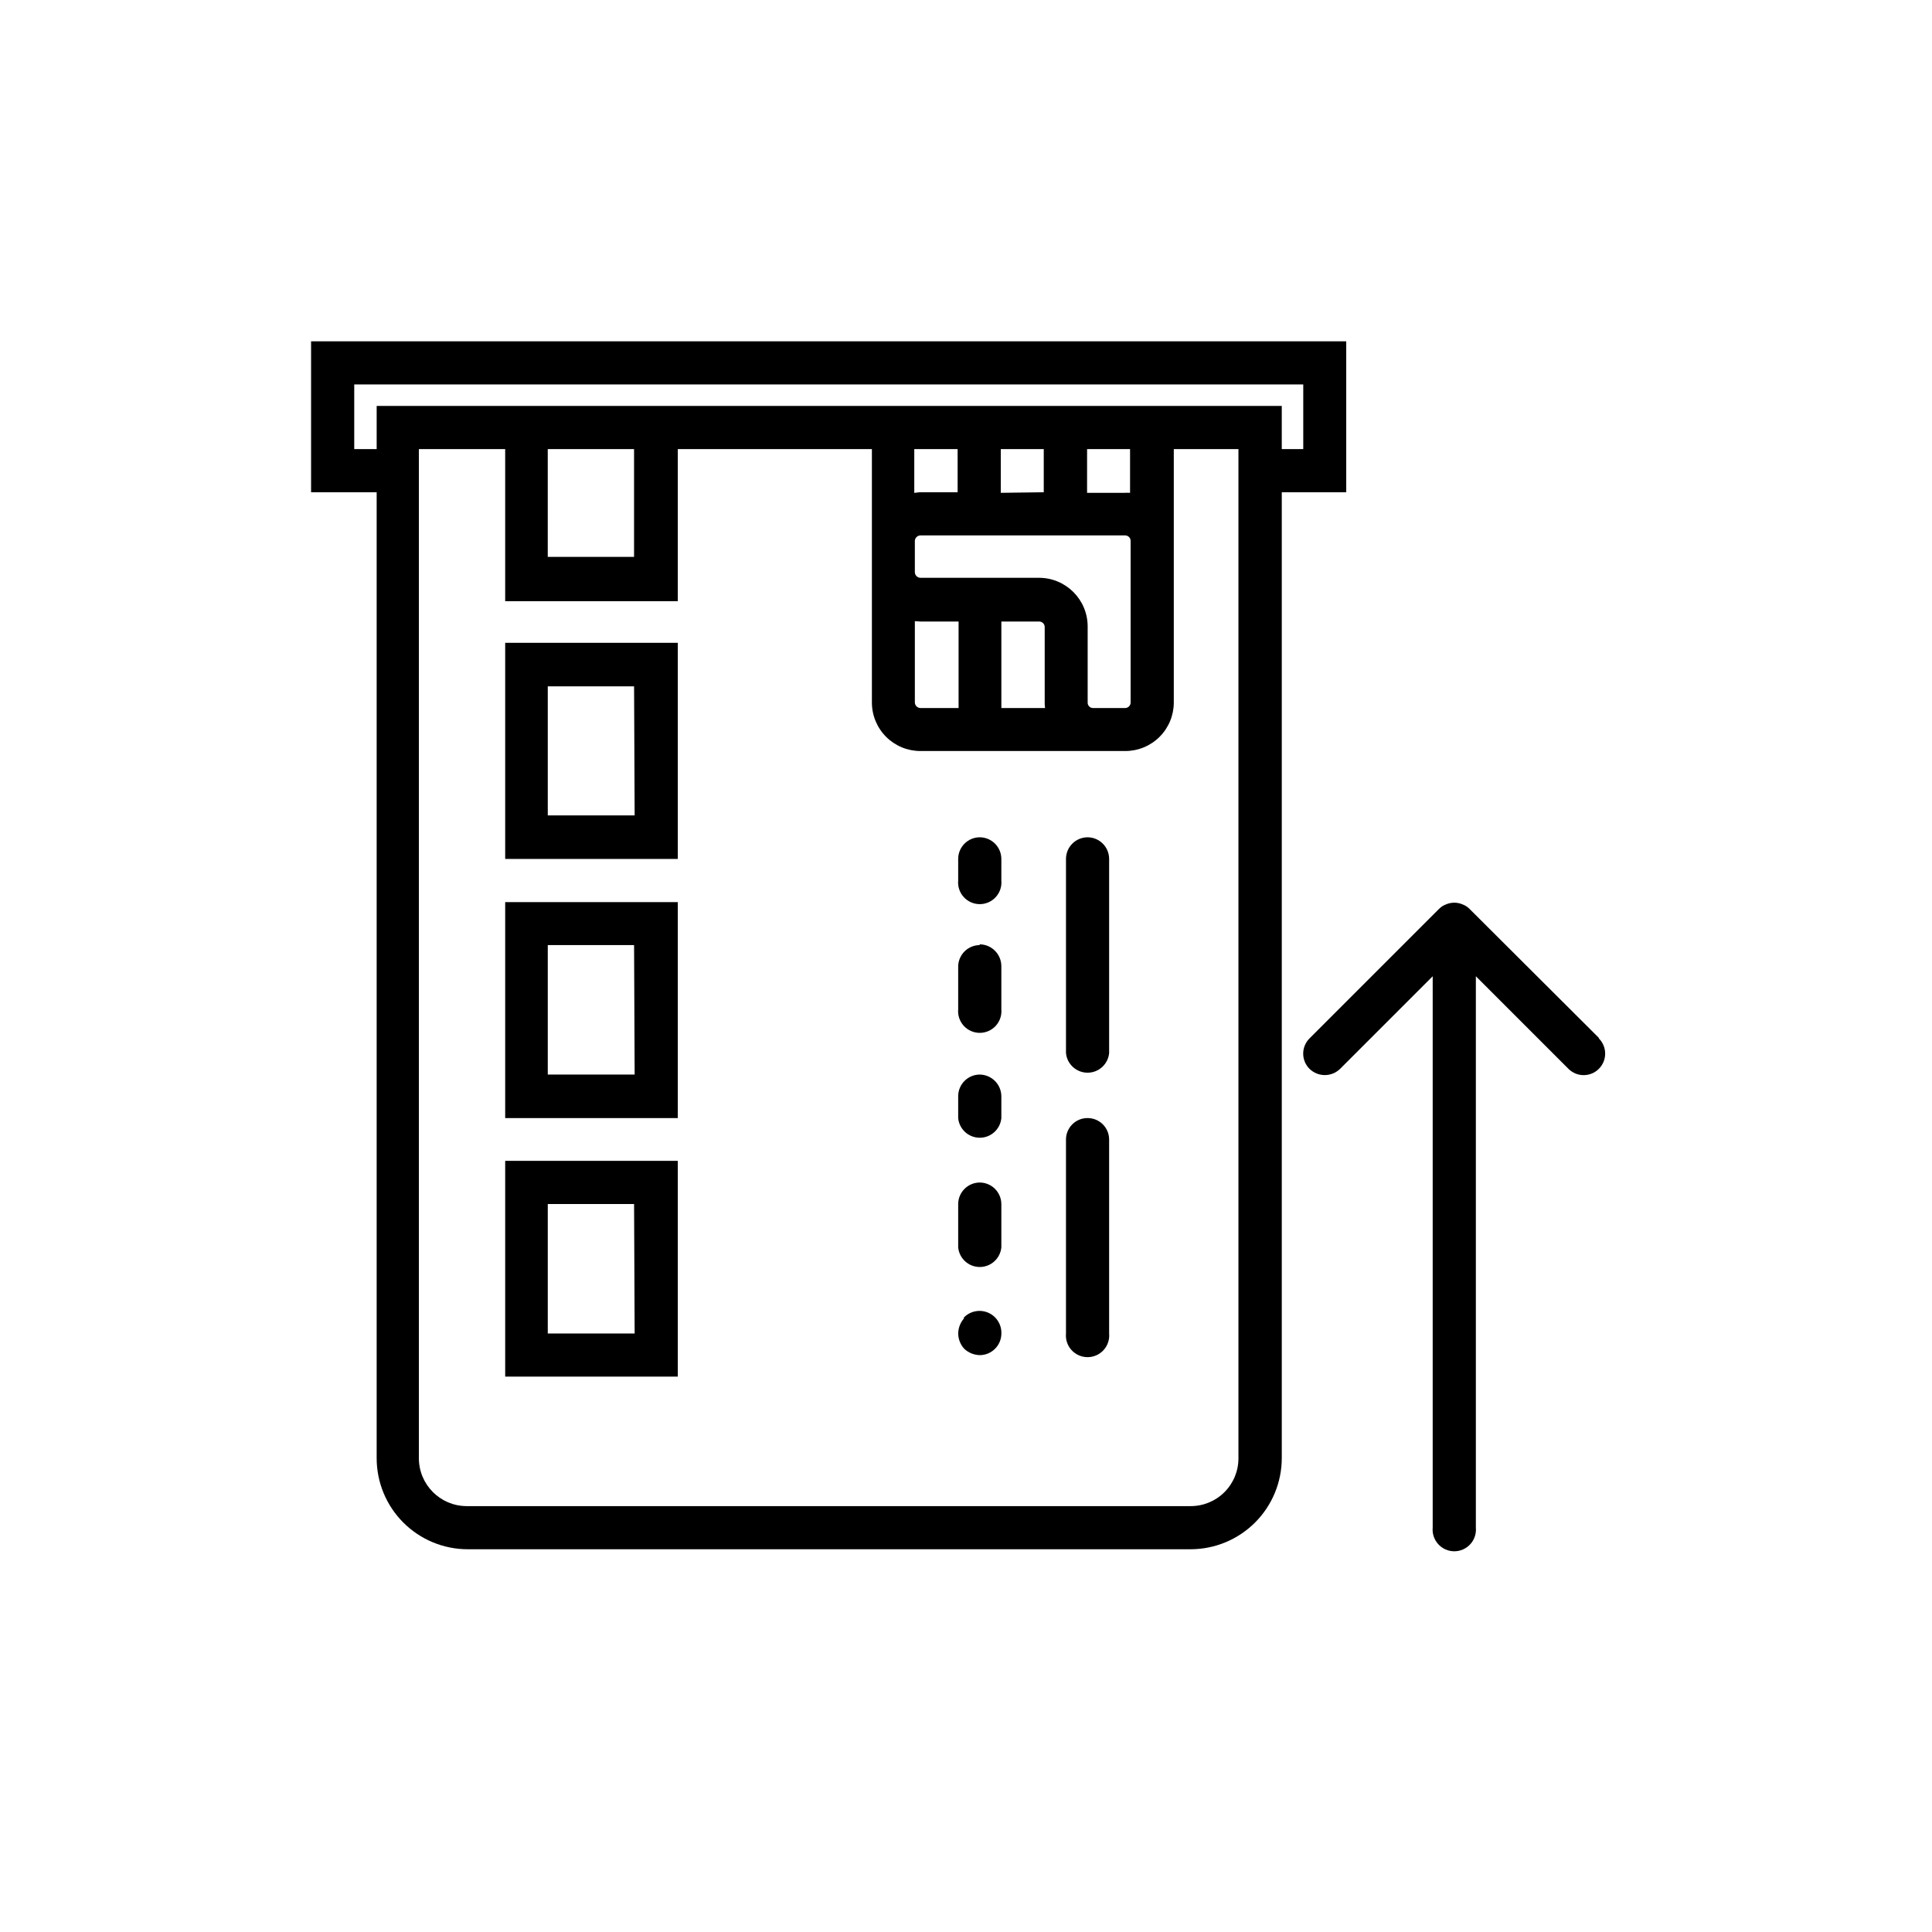
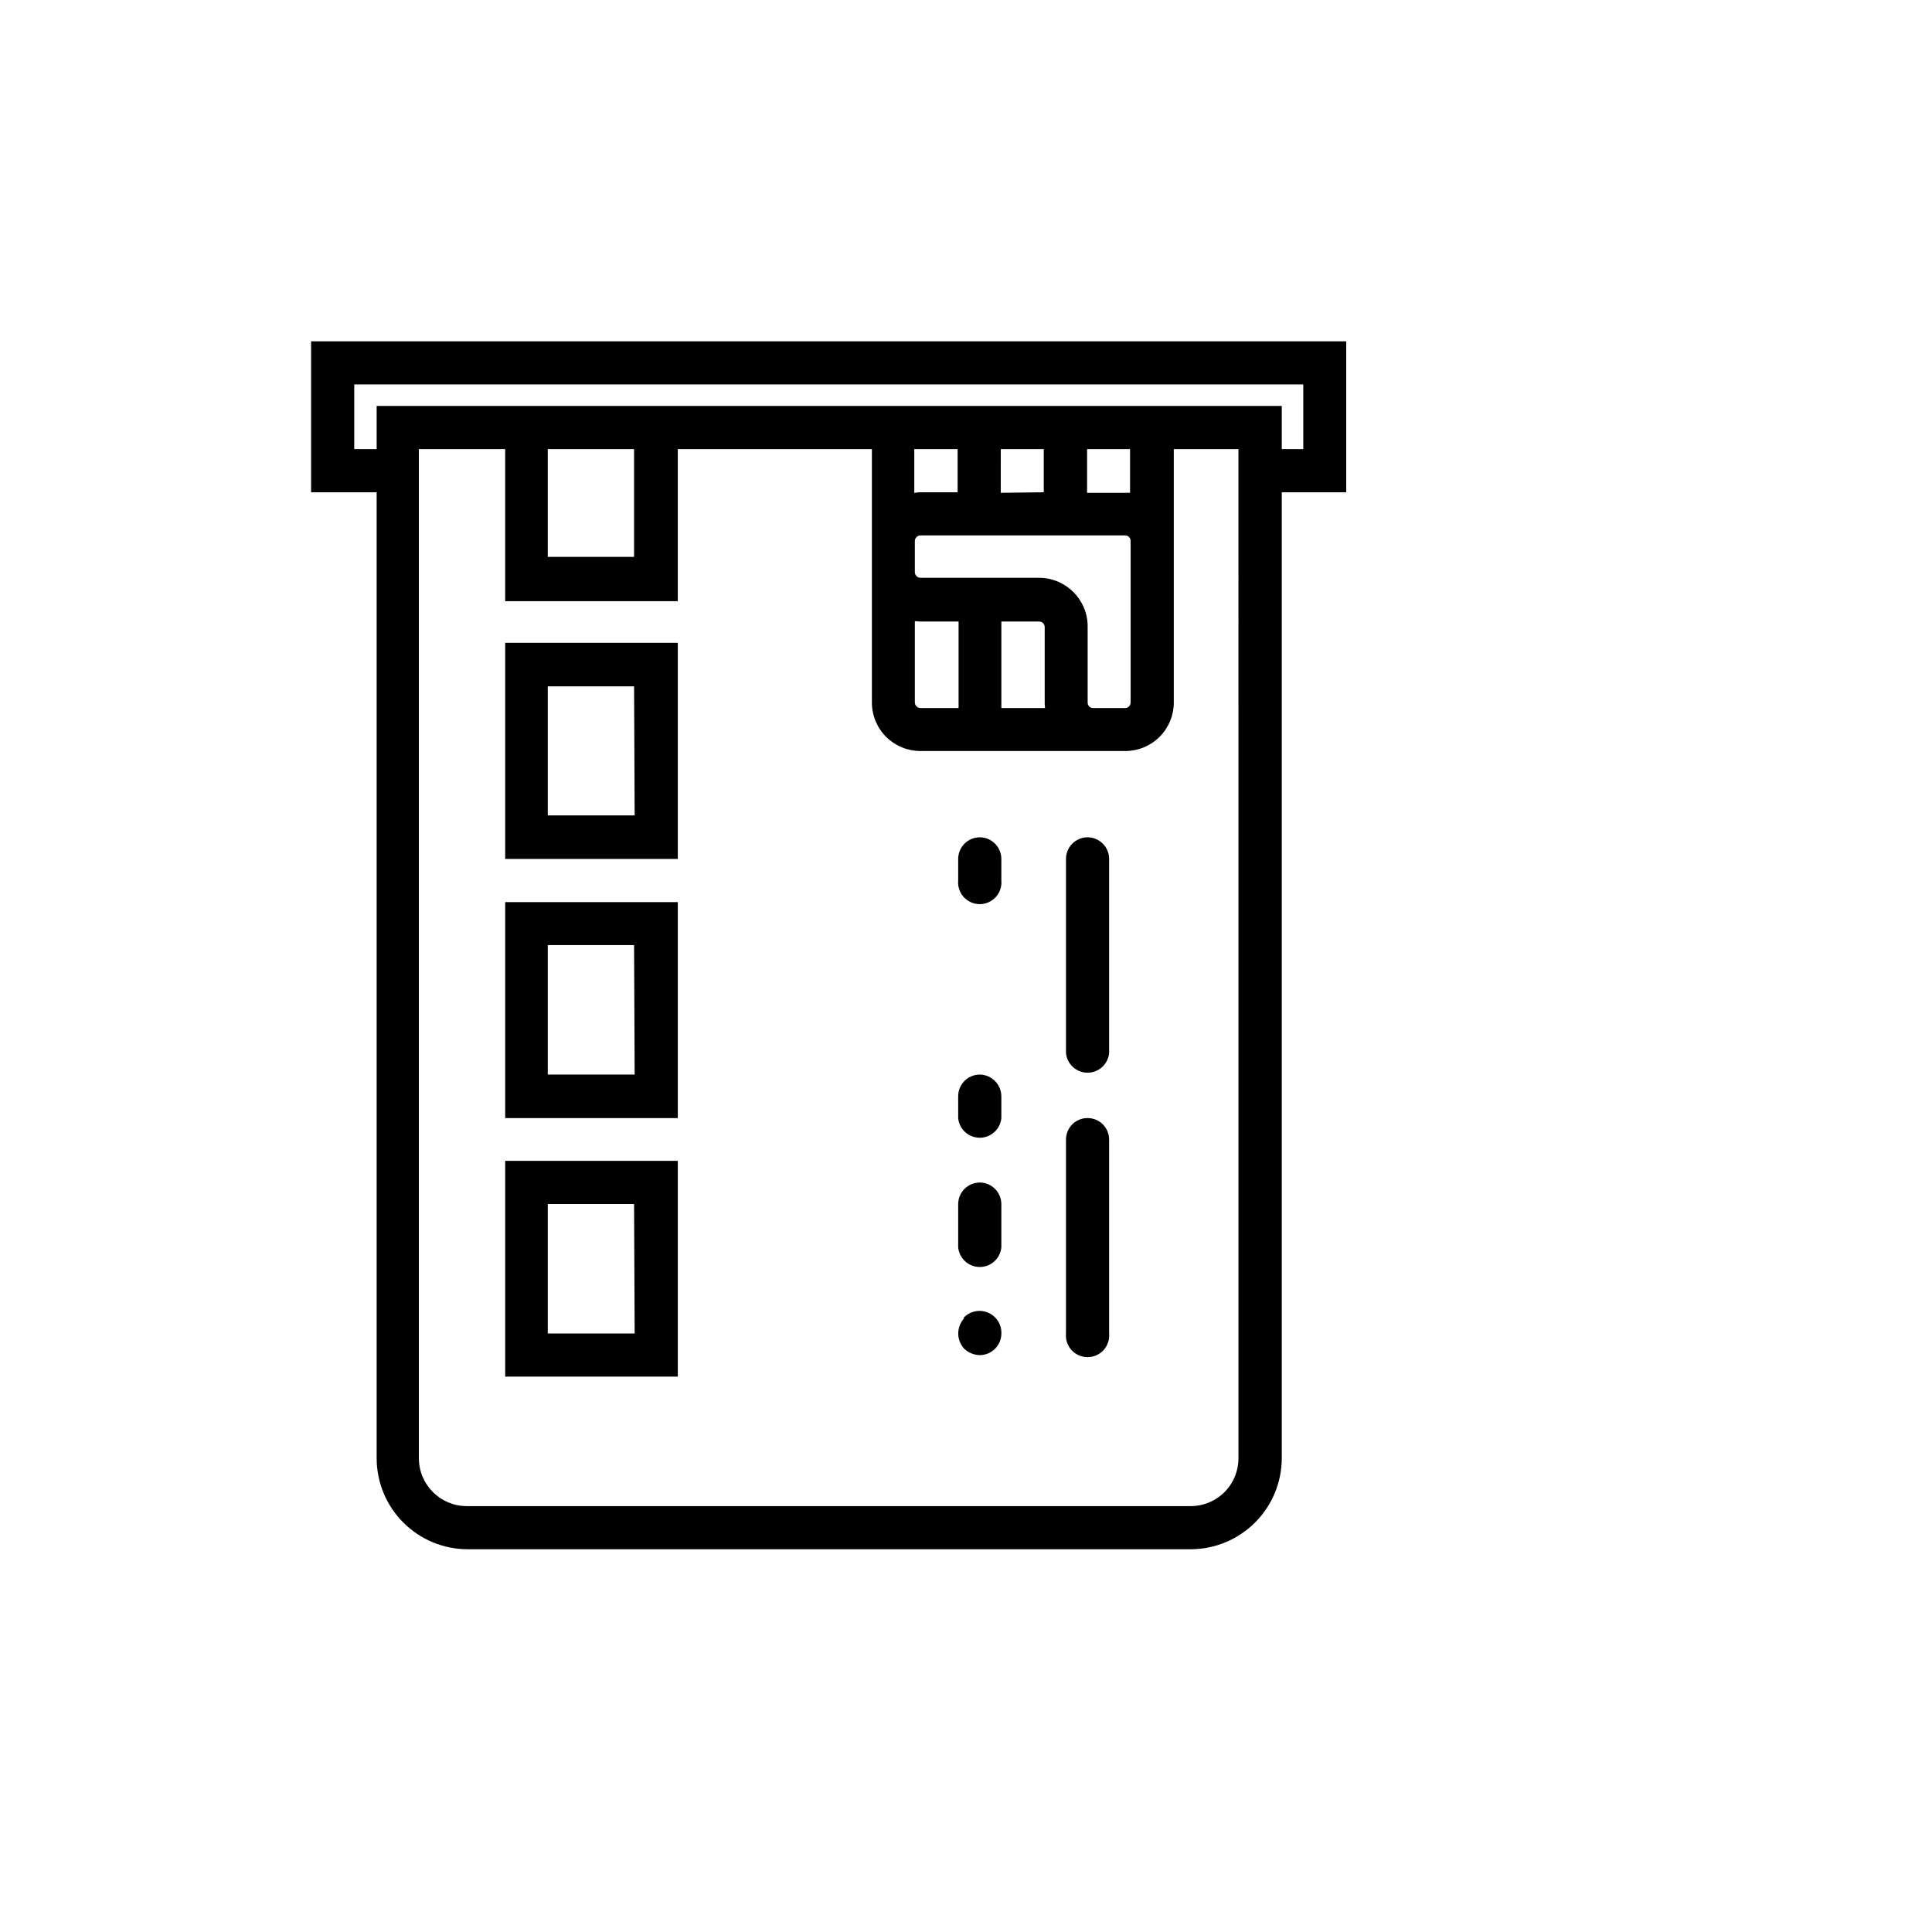
<svg xmlns="http://www.w3.org/2000/svg" fill="#000000" width="800px" height="800px" version="1.1" viewBox="144 144 512 512">
  <g>
    <path d="m277.88 314.35v57.281h45.746v-57.281zm34.309 45.746h-23.023v-34.211h22.871z" />
    <path d="m277.88 383.07v57.234h45.746v-57.234zm34.309 45.695h-23.023v-34.309h22.871z" />
    <path d="m277.88 451.64v57.18h45.746v-57.18zm34.309 45.746h-23.023v-34.312h22.871z" />
    <path d="m432.24 365.89c-3.172 0-5.742 2.57-5.742 5.742v51.441c0.277 2.949 2.754 5.203 5.719 5.203 2.961 0 5.438-2.254 5.715-5.203v-51.441c0-3.152-2.539-5.715-5.691-5.742z" />
    <path d="m432.24 440.3c-1.52-0.016-2.981 0.578-4.059 1.648s-1.684 2.523-1.684 4.043v51.391c-0.152 1.609 0.383 3.207 1.469 4.402 1.09 1.195 2.633 1.875 4.25 1.875 1.613 0 3.156-0.68 4.246-1.875 1.086-1.195 1.621-2.793 1.469-4.402v-51.441c-0.027-3.125-2.566-5.641-5.691-5.641z" />
    <path d="m403.62 365.89c-3.152 0.027-5.691 2.59-5.691 5.742v5.695c-0.152 1.609 0.383 3.207 1.469 4.402 1.09 1.195 2.633 1.879 4.25 1.879 1.617 0 3.156-0.684 4.246-1.879 1.09-1.195 1.621-2.793 1.473-4.402v-5.695c0-3.172-2.574-5.742-5.746-5.742z" />
-     <path d="m403.62 394.46c-3.074 0.023-5.586 2.469-5.691 5.543v11.438-0.004c-0.152 1.609 0.383 3.211 1.469 4.406 1.09 1.195 2.633 1.875 4.25 1.875 1.617 0 3.156-0.68 4.246-1.875 1.09-1.195 1.621-2.797 1.473-4.406v-11.434c-0.027-3.16-2.586-5.719-5.746-5.746z" />
    <path d="m403.62 428.77c-3.152 0.027-5.691 2.59-5.691 5.742v5.797c0.277 2.949 2.754 5.203 5.719 5.203 2.961 0 5.441-2.254 5.719-5.203v-5.797c-0.027-3.16-2.586-5.715-5.746-5.742z" />
    <path d="m403.62 457.38c-3.133 0.027-5.664 2.559-5.691 5.691v11.488c0.277 2.949 2.754 5.207 5.719 5.207 2.961 0 5.441-2.258 5.719-5.207v-11.488c-0.031-3.152-2.594-5.691-5.746-5.691z" />
    <path d="m399.55 493.3c-1.02 1.117-1.594 2.57-1.613 4.082 0.008 1.512 0.582 2.969 1.613 4.078 1.113 1.031 2.562 1.625 4.078 1.664 3.172 0 5.746-2.57 5.746-5.742 0.074-2.426-1.367-4.644-3.617-5.555-2.25-0.91-4.828-0.324-6.461 1.473z" />
    <path d="m226.44 234.45v40.004h17.379v255.98c0 6.394 2.535 12.523 7.051 17.047 4.516 4.523 10.641 7.074 17.031 7.086h191.65c6.398-0.012 12.527-2.559 17.051-7.082 4.523-4.523 7.07-10.652 7.082-17.051v-255.98h17.082v-40.004zm245.76 295.99c0.012 3.363-1.312 6.594-3.688 8.977-2.371 2.383-5.598 3.719-8.961 3.719h-191.9c-6.992-0.027-12.645-5.703-12.645-12.695v-267.42h22.871v40.305h45.746v-40.305h51.438v67.16c0 3.414 1.363 6.691 3.781 9.102 2.422 2.41 5.703 3.758 9.117 3.746h54.211c3.414 0.012 6.695-1.336 9.117-3.746 2.418-2.41 3.781-5.688 3.781-9.102v-67.16h17.129zm-183.04-238.86v-28.566h22.871v28.566zm98.645-5.691h54.363c0.805 0 1.461 0.652 1.461 1.461v42.824c0 0.805-0.656 1.461-1.461 1.461h-8.516c-0.383 0-0.75-0.156-1.016-0.434-0.266-0.273-0.406-0.645-0.395-1.027v-20.152c0-7.125-5.773-12.898-12.898-12.898h-31.387c-0.816 0-1.484-0.648-1.512-1.461v-8.312c0.027-0.816 0.695-1.461 1.512-1.461zm-1.512-11.285v-11.586h11.488v11.438h-10.078c-0.25-0.004-0.754 0.098-1.258 0.148zm22.922 0 0.004-11.59h11.387v11.438zm22.871 0 0.004-11.59h11.387v11.59c-0.484-0.027-0.973-0.027-1.461 0zm-11.129 57.031h-11.586v-22.926h10.078-0.004c0.387 0.016 0.754 0.18 1.02 0.465 0.266 0.281 0.406 0.66 0.391 1.047v20.152c0 0.422 0.035 0.844 0.102 1.262zm-33-22.922h10.078v22.922h-10.078c-0.816 0-1.484-0.648-1.512-1.461v-21.562zm101.42-45.695-5.695-0.004v-11.434h-239.86v11.438l-5.945-0.004v-17.129h251.5z" />
-     <path d="m567.71 419.04-34.258-34.16c-0.523-0.535-1.16-0.949-1.863-1.207-1.398-0.602-2.984-0.602-4.383 0-0.703 0.258-1.34 0.672-1.863 1.207l-34.312 34.312c-1.07 1.066-1.672 2.516-1.672 4.027 0 1.516 0.602 2.965 1.672 4.031 2.254 2.207 5.859 2.207 8.113 0l24.535-24.535v146.11c-0.152 1.609 0.383 3.207 1.473 4.402 1.086 1.195 2.629 1.879 4.246 1.879 1.617 0 3.156-0.684 4.246-1.879 1.09-1.195 1.621-2.793 1.473-4.402v-146.11l24.535 24.535c2.227 2.227 5.836 2.227 8.059 0 2.227-2.227 2.227-5.836 0-8.059z" />
  </g>
</svg>